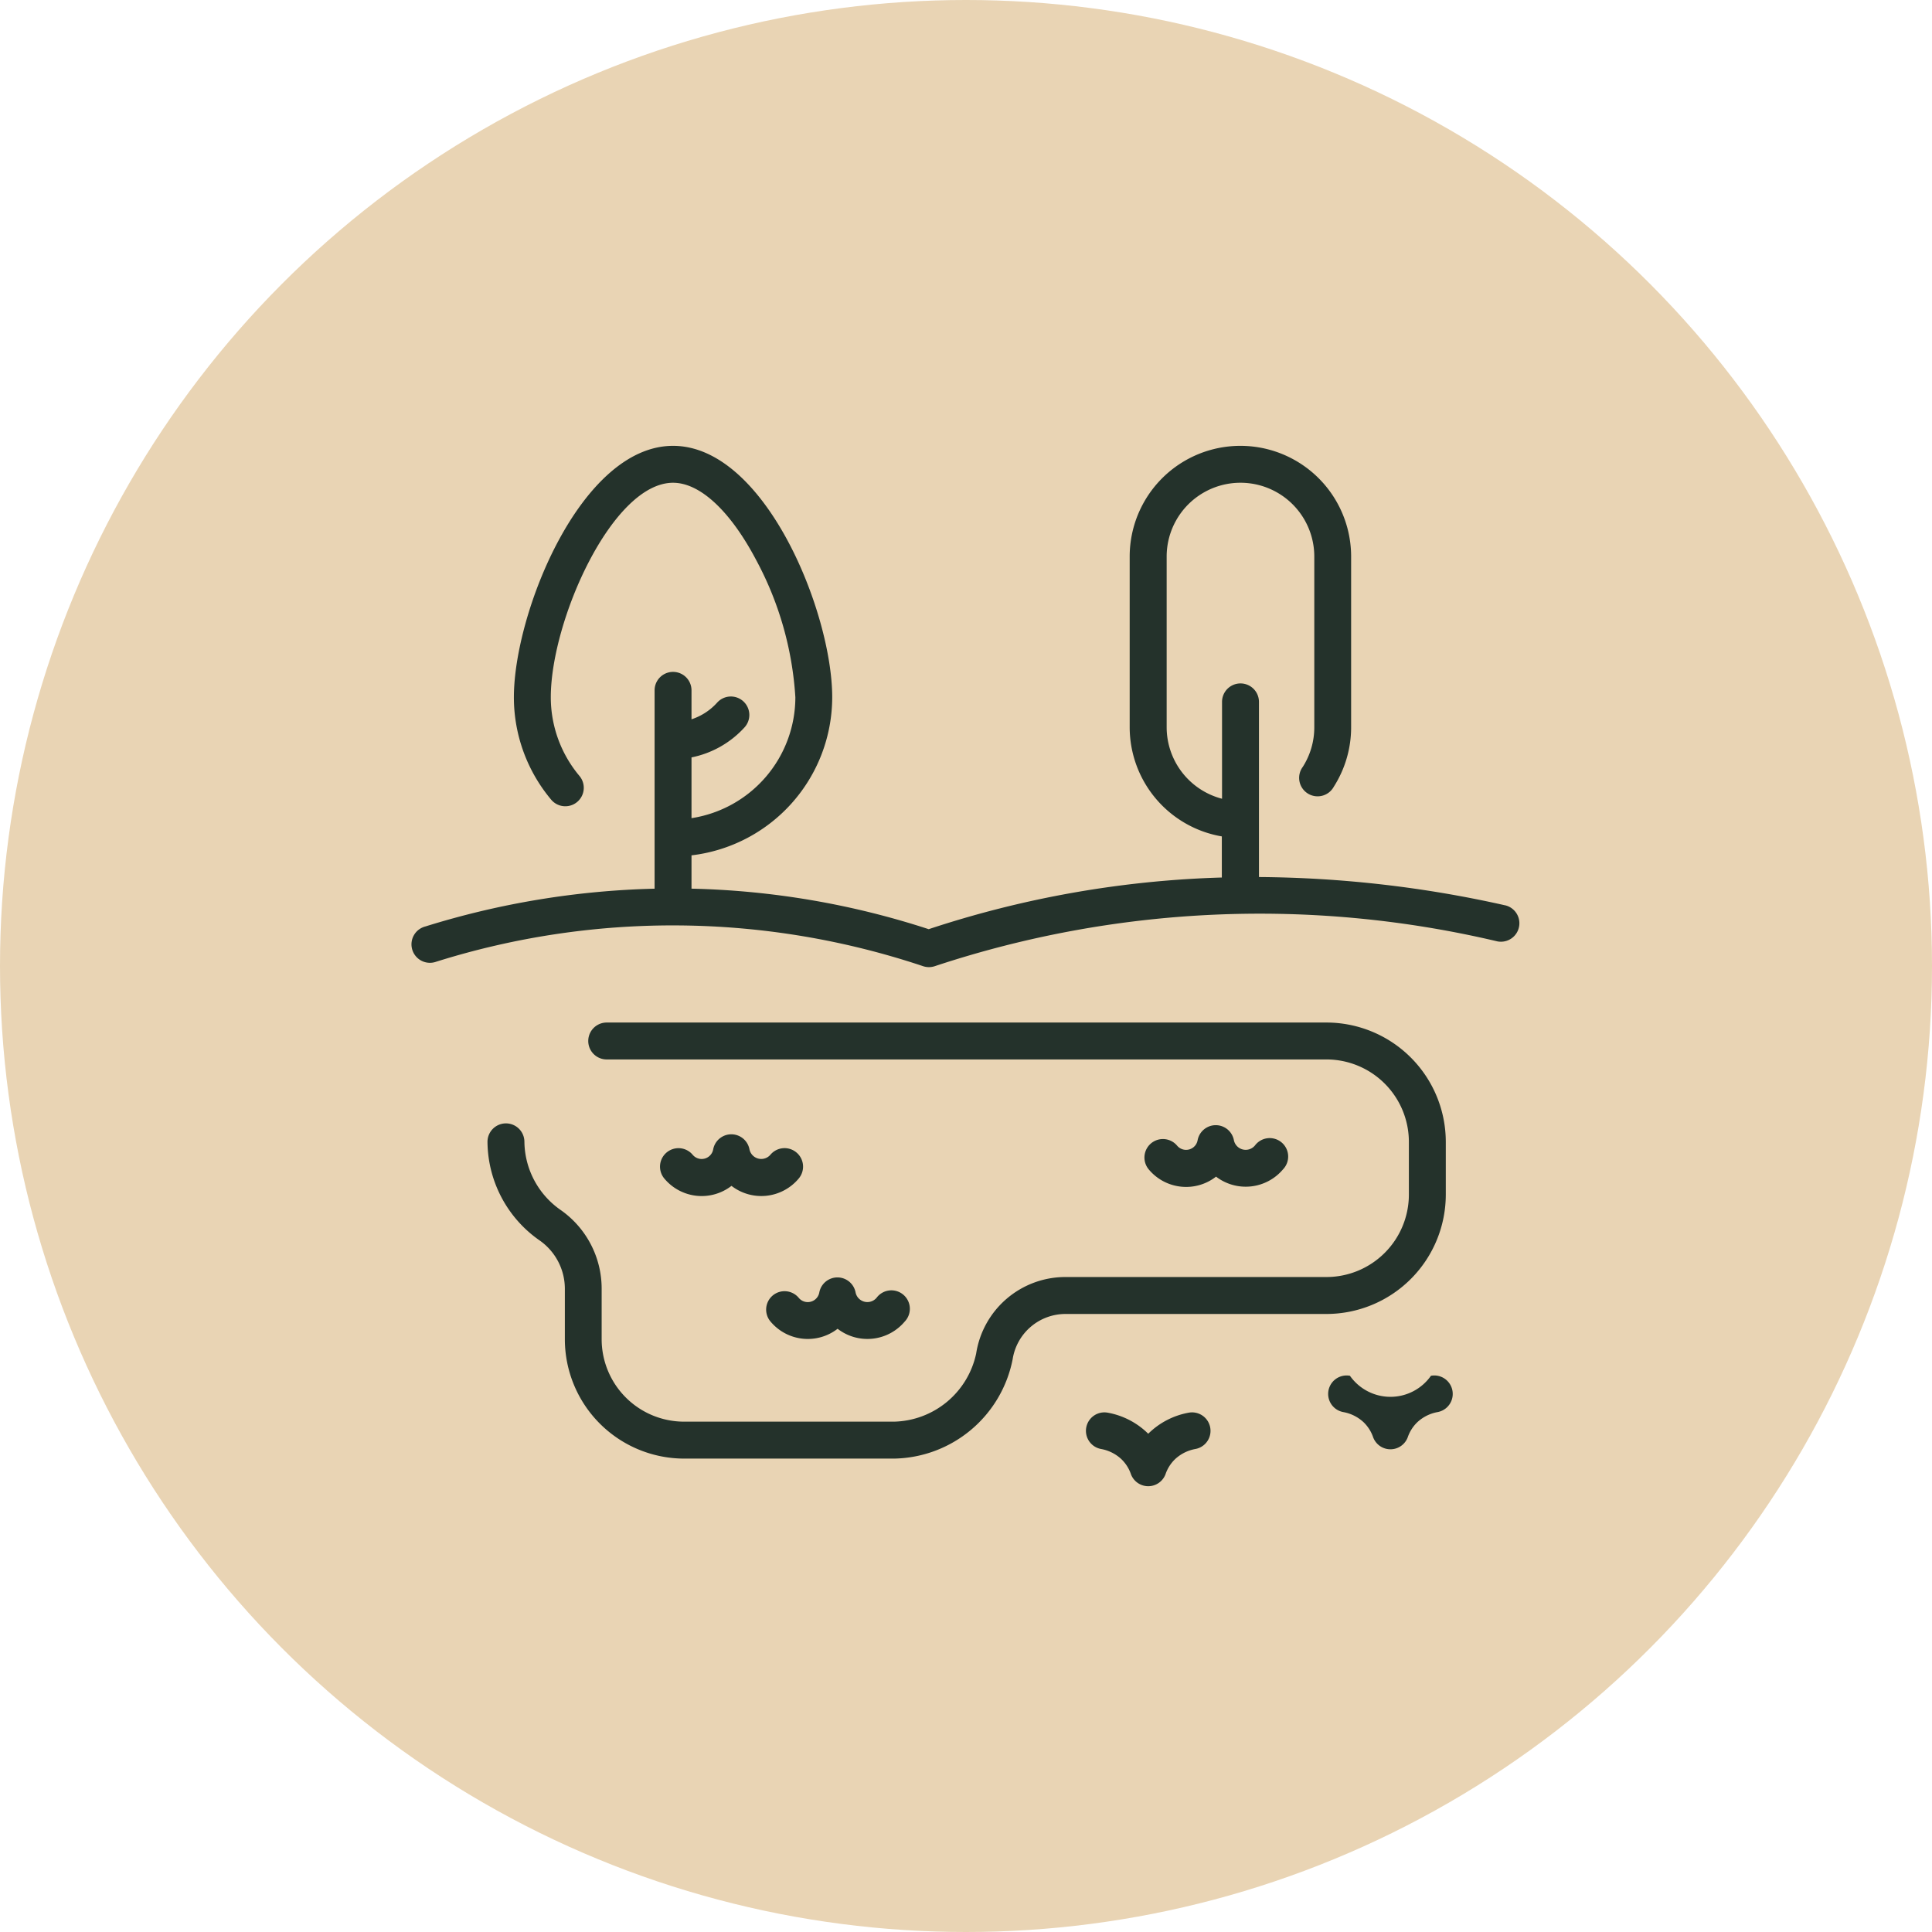
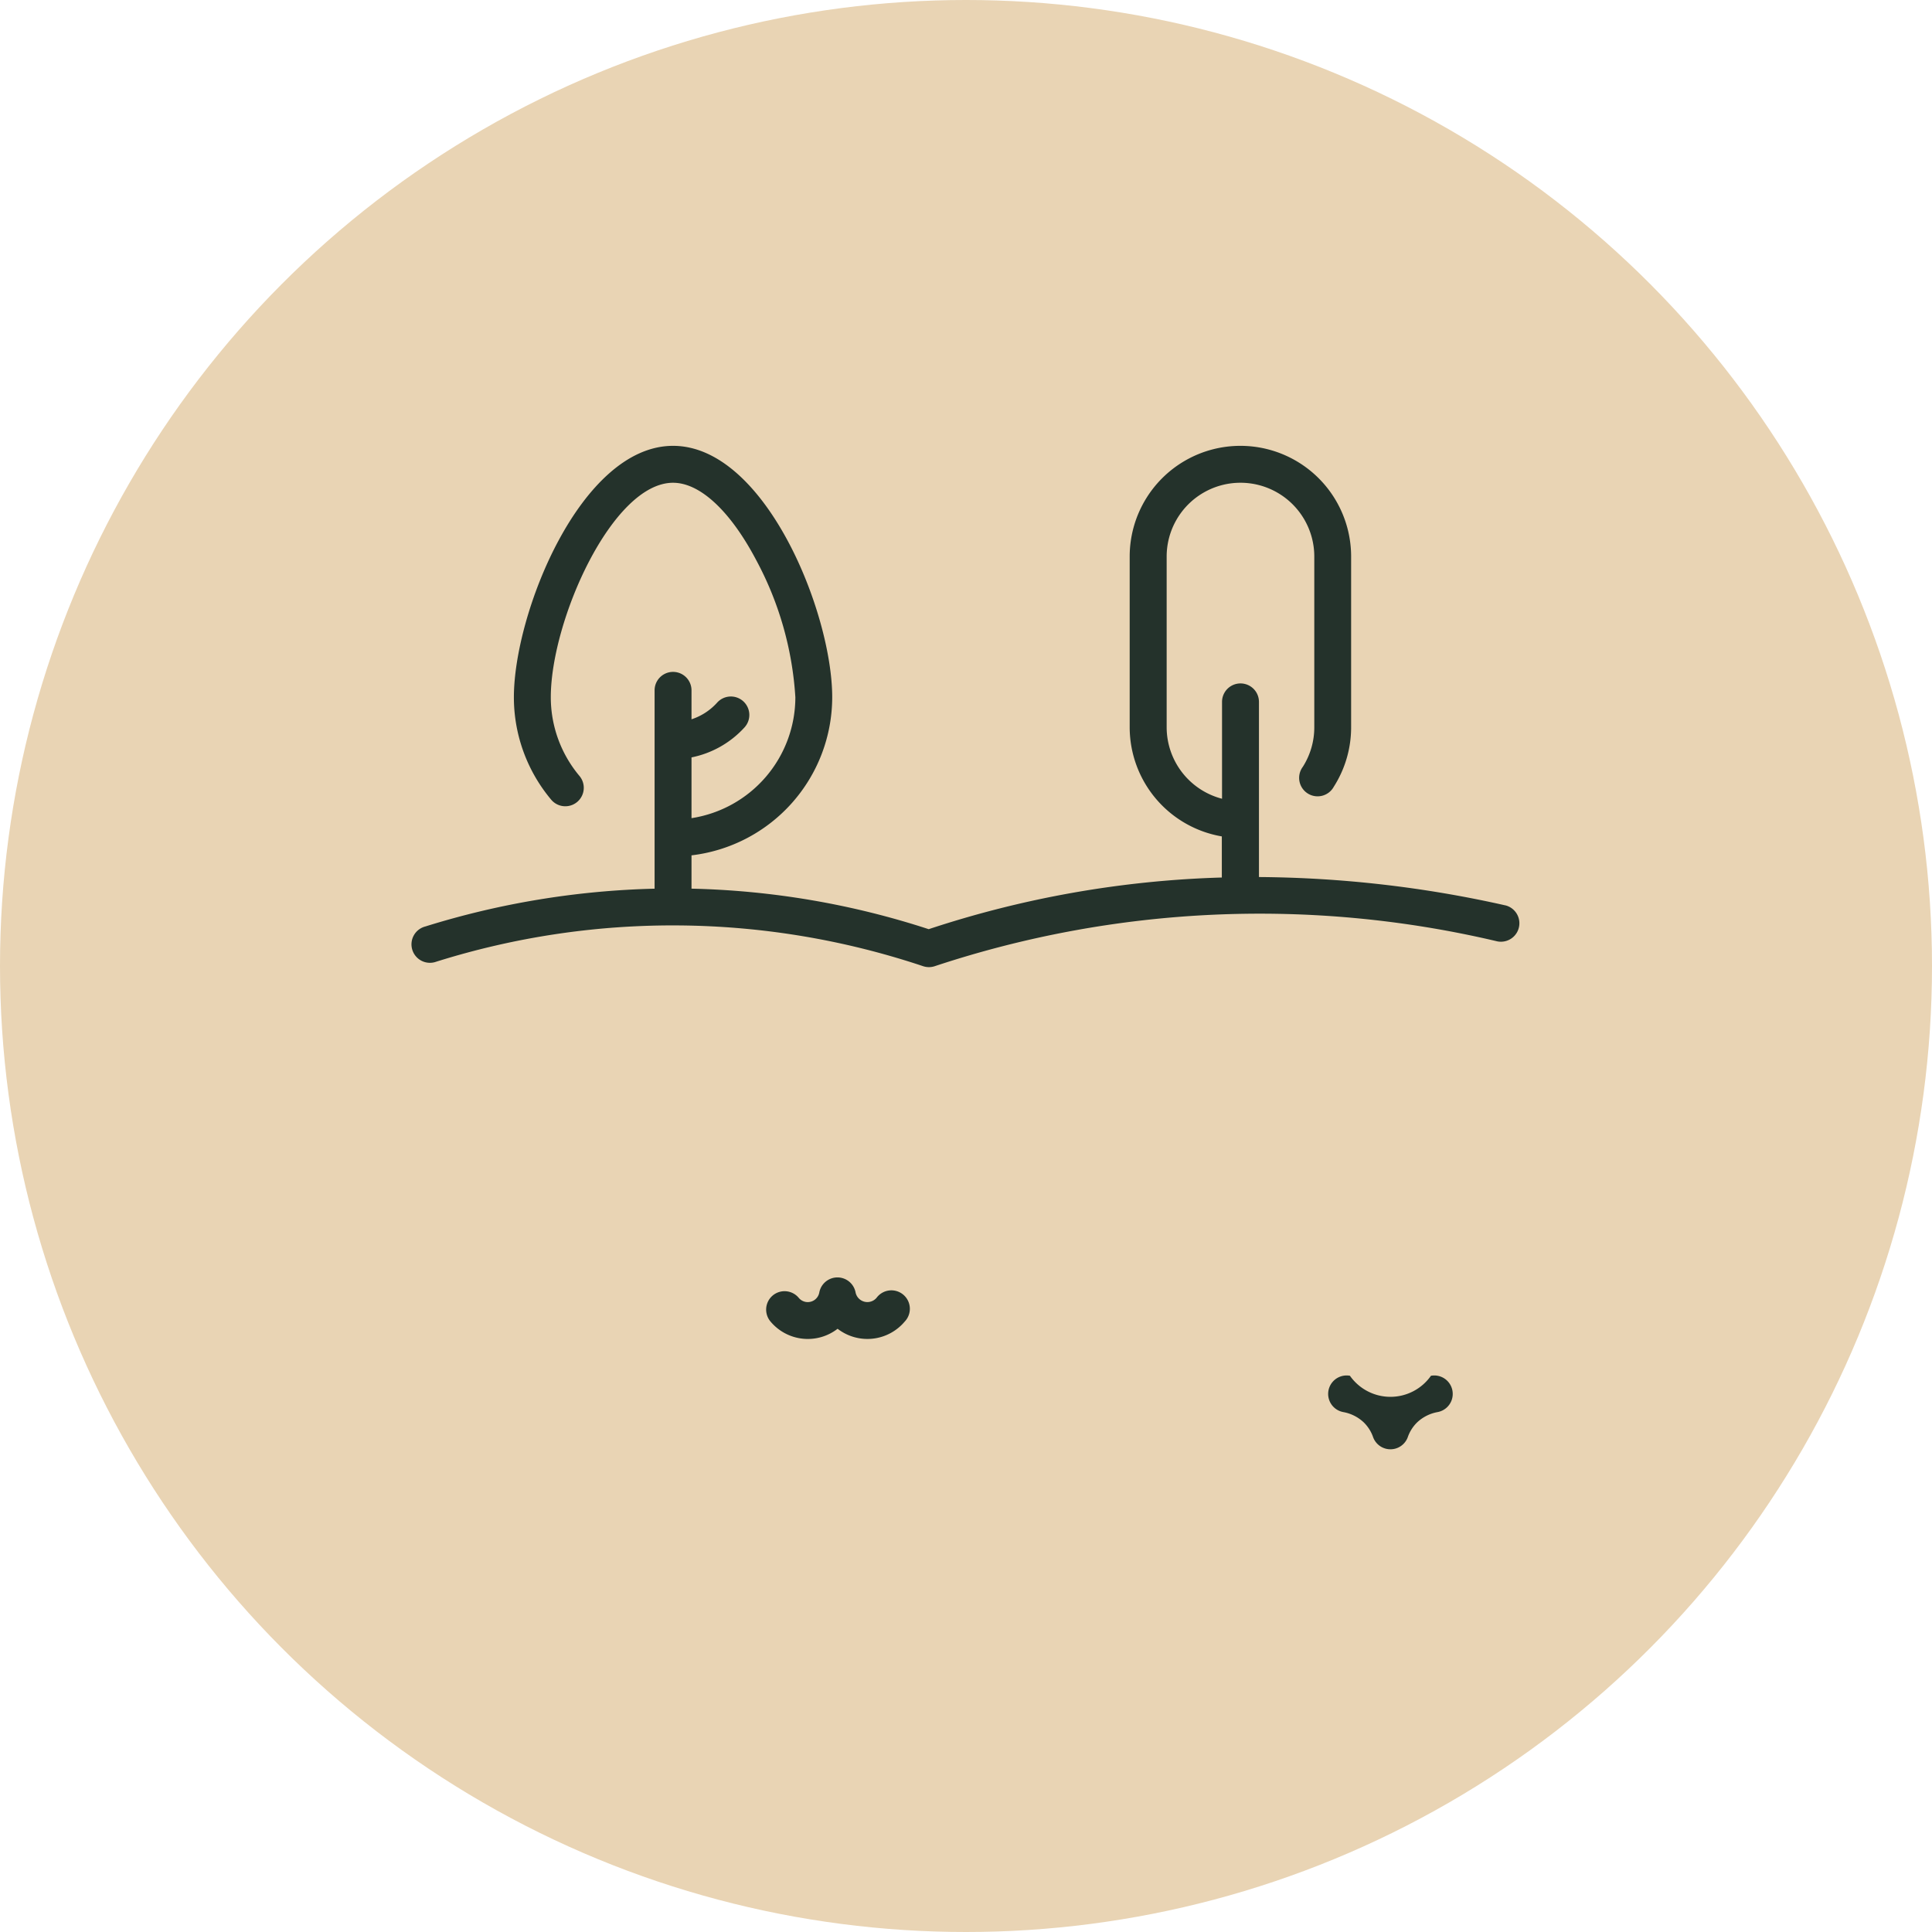
<svg xmlns="http://www.w3.org/2000/svg" width="65" height="65" viewBox="0 0 65 65">
  <g id="Group_239" data-name="Group 239" transform="translate(-96 -55)">
    <g id="Group_240" data-name="Group 240">
      <g id="Group_224" data-name="Group 224" transform="translate(18 15)">
        <circle id="Ellipse_22" data-name="Ellipse 22" cx="32.5" cy="32.5" r="32.5" transform="translate(78 40)" fill="#e9d4b4" />
      </g>
      <g id="lake" transform="translate(109.875 55.491)">
-         <path id="Path_145" data-name="Path 145" d="M64.769,270.274V268.5a4.019,4.019,0,0,0-4.014-4.014H36.539a.621.621,0,0,0,0,1.242H60.755a2.775,2.775,0,0,1,2.772,2.772v1.776a2.775,2.775,0,0,1-2.772,2.772h-8.77a3.038,3.038,0,0,0-3.016,2.574,2.894,2.894,0,0,1-2.759,2.292H39.141a2.775,2.775,0,0,1-2.772-2.772v-1.7A3.229,3.229,0,0,0,35,270.8a2.835,2.835,0,0,1-1.23-2.3.621.621,0,0,0-1.242,0,4.078,4.078,0,0,0,1.758,3.32,1.986,1.986,0,0,1,.845,1.623v1.7a4.019,4.019,0,0,0,4.014,4.014H46.21a4.139,4.139,0,0,0,3.986-3.34,1.8,1.8,0,0,1,1.79-1.526h8.77A4.019,4.019,0,0,0,64.769,270.274Z" transform="translate(-30.002 -230.575)" fill="#24322b" />
-         <path id="Path_146" data-name="Path 146" d="M295.459,433.516a2.586,2.586,0,0,0-1.363.709,2.587,2.587,0,0,0-1.363-.709.621.621,0,1,0-.223,1.222,1.352,1.352,0,0,1,.681.34,1.276,1.276,0,0,1,.324.51.621.621,0,0,0,1.162,0,1.276,1.276,0,0,1,.324-.51,1.352,1.352,0,0,1,.681-.34.621.621,0,1,0-.223-1.222Z" transform="translate(-269.34 -386.479)" fill="#24322b" />
        <path id="Path_147" data-name="Path 147" d="M400.459,417.516a1.665,1.665,0,0,1-2.726,0,.621.621,0,1,0-.223,1.222,1.352,1.352,0,0,1,.681.34,1.276,1.276,0,0,1,.324.51.621.621,0,0,0,1.162,0,1.276,1.276,0,0,1,.324-.51,1.352,1.352,0,0,1,.681-.34.621.621,0,1,0-.223-1.222Z" transform="translate(-366.191 -371.721)" fill="#24322b" />
        <path id="Path_148" data-name="Path 148" d="M36.765,29.968a38.858,38.858,0,0,0-8.284-.952V23.123a.621.621,0,1,0-1.242,0v3.259a2.488,2.488,0,0,1-1.863-2.4V18.234a2.483,2.483,0,1,1,4.967,0v5.743a2.475,2.475,0,0,1-.387,1.332A.621.621,0,1,0,31,25.976a3.714,3.714,0,0,0,.582-2V18.234a3.725,3.725,0,0,0-7.45,0v5.743a3.731,3.731,0,0,0,3.1,3.672v1.383a34.543,34.543,0,0,0-9.862,1.738A27.677,27.677,0,0,0,9.39,29.407V28.286a5.362,5.362,0,0,0,4.734-5.318c0-2.85-2.256-8.459-5.355-8.459s-5.355,5.615-5.355,8.459a5.359,5.359,0,0,0,1.258,3.449.621.621,0,0,0,.95-.8,4.116,4.116,0,0,1-.966-2.649c0-2.587,2.073-7.217,4.113-7.217.909,0,1.929.95,2.8,2.606a11.176,11.176,0,0,1,1.315,4.611A4.12,4.12,0,0,1,9.39,27.035V24.991a3.284,3.284,0,0,0,1.78-1.006.621.621,0,1,0-.922-.832,1.993,1.993,0,0,1-.858.556v-.974a.621.621,0,1,0-1.242,0v6.673A28.13,28.13,0,0,0,.436,30.679.621.621,0,1,0,.8,31.865a26.537,26.537,0,0,1,16.378.149.621.621,0,0,0,.4,0A34.733,34.733,0,0,1,36.5,31.18a.621.621,0,0,0,.27-1.212Z" fill="#24322b" />
-         <path id="Path_149" data-name="Path 149" d="M111.961,313.569a.621.621,0,0,0-.875.072.405.405,0,0,1-.709-.189.621.621,0,0,0-1.219.013.394.394,0,0,1-.69.18.621.621,0,0,0-.953.8,1.636,1.636,0,0,0,2.259.246,1.641,1.641,0,0,0,2.259-.243A.621.621,0,0,0,111.961,313.569Z" transform="translate(-99.039 -275.285)" fill="#24322b" />
-         <path id="Path_150" data-name="Path 150" d="M319.774,310.688a1.641,1.641,0,0,0,2.259-.243.621.621,0,1,0-.947-.8.405.405,0,0,1-.709-.189.621.621,0,0,0-1.219.013.394.394,0,0,1-.69.18.621.621,0,0,0-.953.8,1.636,1.636,0,0,0,2.259.246Z" transform="translate(-292.741 -271.596)" fill="#24322b" />
        <path id="Path_151" data-name="Path 151" d="M153.593,375.567a.621.621,0,0,0-.078.875,1.636,1.636,0,0,0,2.259.246,1.64,1.64,0,0,0,2.259-.243.621.621,0,1,0-.947-.8.405.405,0,0,1-.709-.189.621.621,0,0,0-1.219.013.394.394,0,0,1-.69.18A.621.621,0,0,0,153.593,375.567Z" transform="translate(-141.469 -332.474)" fill="#24322b" />
      </g>
    </g>
  </g>
</svg>